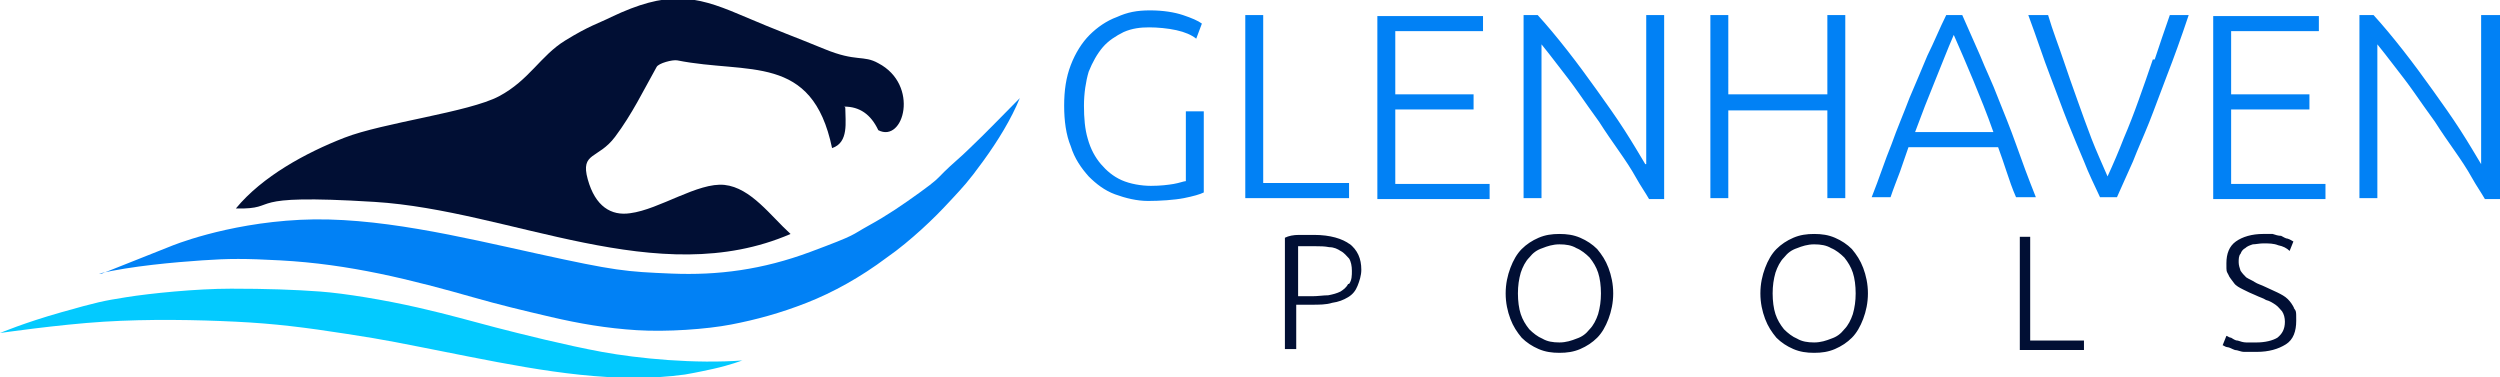
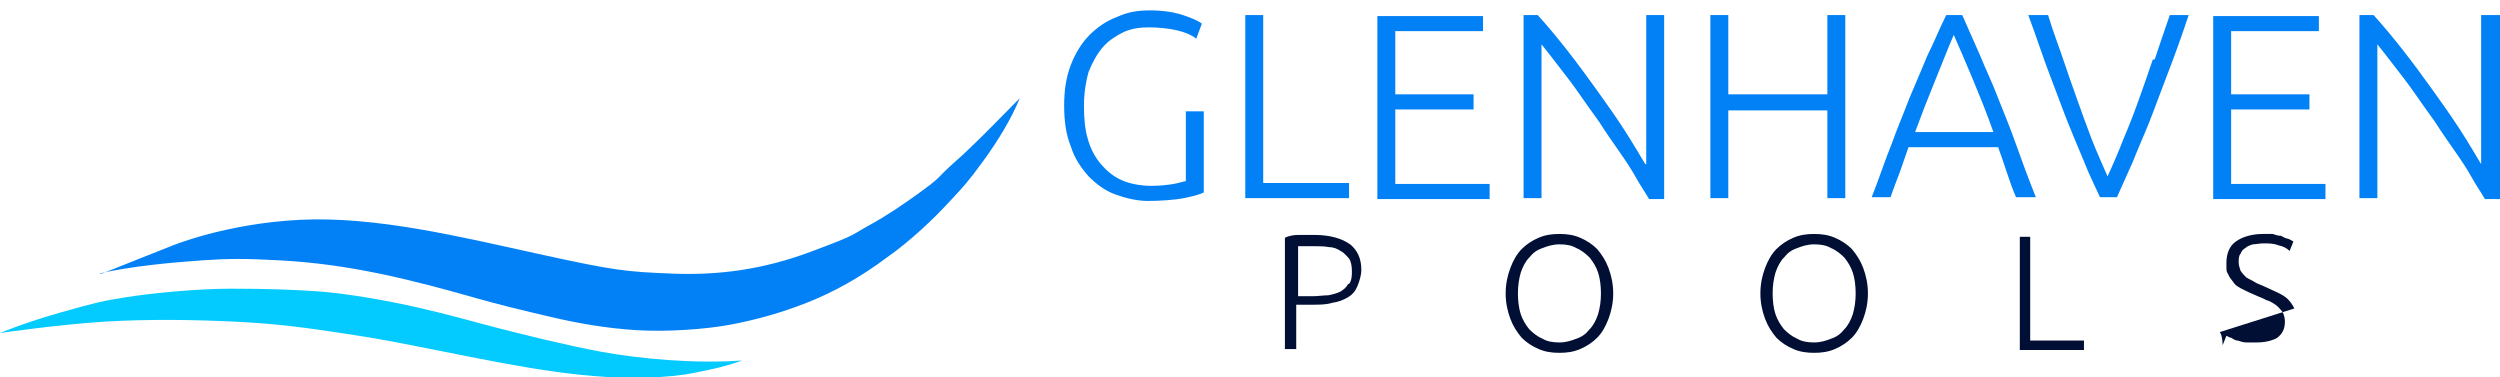
<svg xmlns="http://www.w3.org/2000/svg" id="Layer_1" width="265" height="40" version="1.1" viewBox="0 0 265 40">
  <defs>
    <style>
      .st0 {
        fill: #0181f5;
      }

      .st1 {
        fill: #03caff;
      }

      .st2 {
        fill: #010f34;
      }
    </style>
  </defs>
-   <path class="st2" d="M89.6,11.4c0,1.5.4,3.7-1.4,4.3-2.1-10.1-8.9-7.8-16.4-9.3-.5-.1-2,.3-2.2.7-1.4,2.5-2.6,5-4.4,7.4s-3.7,1.6-2.9,4.5,2.5,3.9,4.5,3.6c3.1-.4,7.2-3.3,10-3s4.9,3.3,7,5.2c-14.1,6.1-29.6-2.5-44.1-3.4s-9.7.8-14.7.7c2.8-3.4,7.4-5.9,11.5-7.5s13.2-2.7,16.4-4.4,4.4-4.3,7-5.9,3.5-1.8,4.9-2.5c5.9-2.8,8.8-2.3,13.5-.3s5.7,2.3,9.1,3.7,4.1.6,5.7,1.5c4.4,2.3,2.7,8.5,0,7.1-.8-1.7-2-2.5-3.6-2.5Z" />
  <path class="st0" d="M10.8,29l7.3-2.9s5.7-2.4,13.7-2.8,17,1.8,25.2,3.6,9.3,1.9,14.2,2.1,9.6-.4,14.7-2.3,4.2-1.7,6.2-2.8,3.6-2.2,5.4-3.5,1.8-1.4,2.6-2.2,1.8-1.6,2.6-2.4c1.9-1.8,3.7-3.7,5.4-5.4-.9,2.2-2.3,4.5-3.9,6.7s-2.1,2.7-3.3,4-2.1,2.2-3.2,3.2-2.4,2.1-3.7,3c-2.8,2.1-5.7,3.7-8.5,4.8s-5.4,1.8-8,2.3-6.8.8-10,.6-6.1-.7-9.1-1.4-5.5-1.3-8.3-2.1-6.5-1.8-9.9-2.5-6.8-1.2-10.5-1.4-5.4-.2-8.3,0-7.5.6-10.9,1.4Z" />
  <path class="st1" d="M78.7,38.2s-1.3.5-3.1.9-3,.6-3,.6c-7.2,1-14.8-.3-22.9-1.9s-8.4-1.7-12.9-2.4-7.7-1.1-11.8-1.3-9.2-.3-14,0S0,35.3,0,35.3c0,0,2.6-1.1,6.5-2.2s4.4-1.2,6.9-1.6,7.4-.9,11.1-.9,6.7.1,9.4.3,6.9.9,10.4,1.7,5.5,1.4,8.2,2.1,7.5,1.9,11.3,2.6,9.9,1.3,15,.9Z" />
  <path class="st0" d="M125.7,19.2c-.2,0-.7.2-1.3.3-.6.1-1.4.2-2.4.2s-2.2-.2-3.1-.6c-.9-.4-1.6-1-2.2-1.7-.6-.7-1.1-1.6-1.4-2.7-.3-1-.4-2.2-.4-3.5s.2-2.6.5-3.6c.4-1,.9-1.9,1.5-2.6.6-.7,1.4-1.2,2.2-1.6.9-.4,1.8-.5,2.7-.5s2,.1,2.9.3c.9.2,1.6.5,2.1.9l.6-1.6c-.4-.3-1.1-.6-2-.9-.9-.3-2.1-.5-3.5-.5s-2.4.2-3.5.7c-1.1.4-2.1,1.1-2.9,1.9-.8.8-1.5,1.9-2,3.2-.5,1.3-.7,2.7-.7,4.3s.2,3.1.7,4.3c.4,1.3,1.1,2.3,1.9,3.2.8.8,1.7,1.5,2.8,1.9,1.1.4,2.3.7,3.5.7s2.8-.1,3.8-.3c1-.2,1.7-.4,2.1-.6v-8.6h-1.9v7.4ZM133.9,1.6h-1.9v19.4h11v-1.6h-9.1V1.6ZM147.9,11.6h8.3v-1.6h-8.3V3.3h9.3v-1.6h-11.2v19.4h11.9v-1.6h-10v-7.7ZM174.4,17.4c-.6-1-1.3-2.2-2.2-3.6-.9-1.4-1.9-2.8-2.9-4.2-1-1.4-2.1-2.9-3.2-4.3-1.1-1.4-2.1-2.6-3.1-3.7h-1.5v19.4h1.9V4.7c.5.6,1.1,1.4,1.8,2.3.7.9,1.4,1.8,2.1,2.8.7,1,1.4,2,2.2,3.1.7,1.1,1.4,2.1,2.1,3.1.7,1,1.3,1.9,1.8,2.8.5.9,1,1.6,1.4,2.3h1.6V1.6h-1.9v15.8ZM193.7,10h-10.5V1.6h-1.9v19.4h1.9v-9.3h10.5v9.3h1.9V1.6h-1.9v8.4ZM211.8,10.4c-.6-1.6-1.3-3-1.9-4.5-.6-1.4-1.3-2.9-1.9-4.3h-1.7c-.7,1.4-1.3,2.9-2,4.3-.6,1.4-1.2,2.9-1.9,4.5-.6,1.6-1.3,3.2-1.9,4.9-.7,1.7-1.3,3.6-2.1,5.6h2c.3-.9.7-1.9,1-2.7.3-.9.6-1.7.9-2.6h9.5c.3.8.6,1.7.9,2.6.3.9.6,1.8,1,2.7h2.1c-.8-2-1.5-3.9-2.1-5.6-.6-1.7-1.3-3.4-1.9-4.9ZM203,14c.7-1.9,1.4-3.7,2.1-5.4.7-1.7,1.3-3.3,2-4.9.7,1.6,1.4,3.2,2.1,4.9.7,1.7,1.4,3.4,2.1,5.4h-8.3ZM228.2,6.3c-.5,1.5-1,2.9-1.5,4.3-.5,1.4-1,2.7-1.6,4.1-.5,1.3-1.1,2.7-1.7,4-.6-1.4-1.2-2.7-1.7-4-.5-1.3-1-2.7-1.5-4.1-.5-1.4-1-2.8-1.5-4.3-.5-1.5-1.1-3-1.6-4.7h-2.1c.9,2.4,1.6,4.6,2.3,6.4.7,1.8,1.3,3.5,1.9,5,.6,1.5,1.2,2.9,1.7,4.1.5,1.3,1.1,2.5,1.7,3.8h1.8c.6-1.3,1.1-2.5,1.7-3.8.5-1.3,1.1-2.6,1.7-4.1.6-1.5,1.2-3.2,1.9-5,.7-1.8,1.5-4,2.3-6.4h-2c-.6,1.7-1.1,3.2-1.6,4.7ZM236.5,11.6h8.3v-1.6h-8.3V3.3h9.3v-1.6h-11.2v19.4h11.9v-1.6h-10v-7.7ZM263,1.6v15.8c-.6-1-1.3-2.2-2.2-3.6-.9-1.4-1.9-2.8-2.9-4.2-1-1.4-2.1-2.9-3.2-4.3-1.1-1.4-2.1-2.6-3.1-3.7h-1.5v19.4h1.9V4.7c.5.6,1.1,1.4,1.8,2.3.7.9,1.4,1.8,2.1,2.8.7,1,1.4,2,2.2,3.1.7,1.1,1.4,2.1,2.1,3.1.7,1,1.3,1.9,1.8,2.8.5.9,1,1.6,1.4,2.3h1.6V1.6h-1.9Z" />
-   <path class="st2" d="M143.1,25.9c-.8-.6-2.1-1-3.8-1s-1,0-1.6,0c-.6,0-1.1.1-1.5.3v11.8h1.2v-4.7h1.6c.8,0,1.6,0,2.2-.2.7-.1,1.2-.3,1.7-.6.5-.3.8-.7,1-1.2.2-.5.4-1.1.4-1.7,0-1.2-.4-2.1-1.3-2.8ZM142.9,30.1c-.2.4-.5.6-.8.8-.4.2-.8.3-1.3.4-.5,0-1.1.1-1.7.1h-1.5v-5.3c.2,0,.5,0,.8,0,.3,0,.7,0,1.1,0s.9,0,1.4.1c.5,0,.9.2,1.2.4.4.2.6.5.9.8.2.3.3.8.3,1.3s0,1-.3,1.4ZM169.3,26.4c-.5-.5-1.1-.9-1.8-1.2-.7-.3-1.4-.4-2.2-.4s-1.5.1-2.2.4c-.7.3-1.3.7-1.8,1.2-.5.5-.9,1.2-1.2,2-.3.8-.5,1.7-.5,2.7s.2,1.9.5,2.7c.3.8.7,1.4,1.2,2,.5.5,1.1.9,1.8,1.2.7.3,1.4.4,2.2.4s1.5-.1,2.2-.4c.7-.3,1.3-.7,1.8-1.2.5-.5.9-1.2,1.2-2,.3-.8.5-1.7.5-2.7s-.2-1.9-.5-2.7c-.3-.8-.7-1.4-1.2-2ZM169.4,33.3c-.2.6-.5,1.2-.9,1.6-.4.5-.8.8-1.4,1-.5.2-1.1.4-1.8.4s-1.3-.1-1.8-.4c-.5-.2-1-.6-1.4-1-.4-.5-.7-1-.9-1.6-.2-.6-.3-1.4-.3-2.2s.1-1.5.3-2.2c.2-.6.5-1.2.9-1.6.4-.5.8-.8,1.4-1,.5-.2,1.1-.4,1.8-.4s1.3.1,1.8.4c.5.2,1,.6,1.4,1,.4.5.7,1,.9,1.6.2.6.3,1.4.3,2.2s-.1,1.5-.3,2.2ZM196.3,26.4c-.5-.5-1.1-.9-1.8-1.2-.7-.3-1.4-.4-2.2-.4s-1.5.1-2.2.4c-.7.3-1.3.7-1.8,1.2-.5.5-.9,1.2-1.2,2-.3.8-.5,1.7-.5,2.7s.2,1.9.5,2.7c.3.8.7,1.4,1.2,2,.5.5,1.1.9,1.8,1.2.7.3,1.4.4,2.2.4s1.5-.1,2.2-.4c.7-.3,1.3-.7,1.8-1.2.5-.5.9-1.2,1.2-2,.3-.8.5-1.7.5-2.7s-.2-1.9-.5-2.7c-.3-.8-.7-1.4-1.2-2ZM196.4,33.3c-.2.6-.5,1.2-.9,1.6-.4.5-.8.8-1.4,1-.5.2-1.1.4-1.8.4s-1.3-.1-1.8-.4c-.5-.2-1-.6-1.4-1-.4-.5-.7-1-.9-1.6-.2-.6-.3-1.4-.3-2.2s.1-1.5.3-2.2c.2-.6.5-1.2.9-1.6.4-.5.8-.8,1.4-1,.5-.2,1.1-.4,1.8-.4s1.3.1,1.8.4c.5.2,1,.6,1.4,1,.4.5.7,1,.9,1.6.2.6.3,1.4.3,2.2s-.1,1.5-.3,2.2ZM215.3,25.1h-1.2v12h6.8v-1h-5.7v-11ZM243.2,32.7c-.2-.4-.4-.7-.7-1-.3-.3-.7-.5-1.1-.7-.4-.2-.9-.4-1.3-.6-.4-.2-.8-.3-1.1-.5-.3-.2-.6-.3-.9-.5-.2-.2-.4-.4-.6-.7-.1-.3-.2-.6-.2-.9s0-.7.2-.9c.1-.3.3-.5.5-.6.2-.2.5-.3.8-.4.3,0,.7-.1,1.1-.1.6,0,1.1,0,1.6.2.5.1.9.3,1.2.6l.4-1c-.2-.1-.3-.2-.6-.3-.2,0-.5-.2-.7-.3-.3,0-.6-.1-.9-.2-.3,0-.6,0-1,0-1.2,0-2.2.3-2.9.8-.7.5-1,1.3-1,2.3s0,.8.2,1.2c.1.3.4.6.6.9s.6.5,1,.7c.4.2.8.4,1.3.6.4.2.8.3,1.1.5.4.1.7.3,1,.5.3.2.5.5.7.7.2.3.3.7.3,1.1,0,.8-.3,1.3-.8,1.7-.5.3-1.3.5-2.2.5s-.8,0-1.1,0c-.3,0-.6-.1-.9-.2-.3,0-.5-.2-.7-.3-.2,0-.4-.2-.5-.2l-.4,1c.1,0,.3.2.5.2.2,0,.5.2.8.3.3,0,.6.2,1,.2.4,0,.8,0,1.3,0,1.3,0,2.3-.3,3.1-.8.8-.5,1.1-1.4,1.1-2.5s0-1-.3-1.4Z" />
+   <path class="st2" d="M143.1,25.9c-.8-.6-2.1-1-3.8-1s-1,0-1.6,0c-.6,0-1.1.1-1.5.3v11.8h1.2v-4.7h1.6c.8,0,1.6,0,2.2-.2.7-.1,1.2-.3,1.7-.6.5-.3.8-.7,1-1.2.2-.5.4-1.1.4-1.7,0-1.2-.4-2.1-1.3-2.8ZM142.9,30.1c-.2.4-.5.6-.8.8-.4.2-.8.3-1.3.4-.5,0-1.1.1-1.7.1h-1.5v-5.3c.2,0,.5,0,.8,0,.3,0,.7,0,1.1,0s.9,0,1.4.1c.5,0,.9.2,1.2.4.4.2.6.5.9.8.2.3.3.8.3,1.3s0,1-.3,1.4ZM169.3,26.4c-.5-.5-1.1-.9-1.8-1.2-.7-.3-1.4-.4-2.2-.4s-1.5.1-2.2.4c-.7.3-1.3.7-1.8,1.2-.5.5-.9,1.2-1.2,2-.3.8-.5,1.7-.5,2.7s.2,1.9.5,2.7c.3.8.7,1.4,1.2,2,.5.5,1.1.9,1.8,1.2.7.3,1.4.4,2.2.4s1.5-.1,2.2-.4c.7-.3,1.3-.7,1.8-1.2.5-.5.9-1.2,1.2-2,.3-.8.5-1.7.5-2.7s-.2-1.9-.5-2.7c-.3-.8-.7-1.4-1.2-2ZM169.4,33.3c-.2.6-.5,1.2-.9,1.6-.4.5-.8.8-1.4,1-.5.2-1.1.4-1.8.4s-1.3-.1-1.8-.4c-.5-.2-1-.6-1.4-1-.4-.5-.7-1-.9-1.6-.2-.6-.3-1.4-.3-2.2s.1-1.5.3-2.2c.2-.6.5-1.2.9-1.6.4-.5.8-.8,1.4-1,.5-.2,1.1-.4,1.8-.4s1.3.1,1.8.4c.5.2,1,.6,1.4,1,.4.5.7,1,.9,1.6.2.6.3,1.4.3,2.2s-.1,1.5-.3,2.2ZM196.3,26.4c-.5-.5-1.1-.9-1.8-1.2-.7-.3-1.4-.4-2.2-.4s-1.5.1-2.2.4c-.7.3-1.3.7-1.8,1.2-.5.5-.9,1.2-1.2,2-.3.8-.5,1.7-.5,2.7s.2,1.9.5,2.7c.3.8.7,1.4,1.2,2,.5.5,1.1.9,1.8,1.2.7.3,1.4.4,2.2.4s1.5-.1,2.2-.4c.7-.3,1.3-.7,1.8-1.2.5-.5.9-1.2,1.2-2,.3-.8.5-1.7.5-2.7s-.2-1.9-.5-2.7c-.3-.8-.7-1.4-1.2-2ZM196.4,33.3c-.2.6-.5,1.2-.9,1.6-.4.5-.8.8-1.4,1-.5.2-1.1.4-1.8.4s-1.3-.1-1.8-.4c-.5-.2-1-.6-1.4-1-.4-.5-.7-1-.9-1.6-.2-.6-.3-1.4-.3-2.2s.1-1.5.3-2.2c.2-.6.5-1.2.9-1.6.4-.5.8-.8,1.4-1,.5-.2,1.1-.4,1.8-.4s1.3.1,1.8.4c.5.2,1,.6,1.4,1,.4.5.7,1,.9,1.6.2.6.3,1.4.3,2.2s-.1,1.5-.3,2.2ZM215.3,25.1h-1.2v12h6.8v-1h-5.7v-11ZM243.2,32.7c-.2-.4-.4-.7-.7-1-.3-.3-.7-.5-1.1-.7-.4-.2-.9-.4-1.3-.6-.4-.2-.8-.3-1.1-.5-.3-.2-.6-.3-.9-.5-.2-.2-.4-.4-.6-.7-.1-.3-.2-.6-.2-.9s0-.7.2-.9c.1-.3.3-.5.5-.6.2-.2.5-.3.8-.4.3,0,.7-.1,1.1-.1.6,0,1.1,0,1.6.2.5.1.9.3,1.2.6l.4-1c-.2-.1-.3-.2-.6-.3-.2,0-.5-.2-.7-.3-.3,0-.6-.1-.9-.2-.3,0-.6,0-1,0-1.2,0-2.2.3-2.9.8-.7.5-1,1.3-1,2.3s0,.8.2,1.2c.1.3.4.6.6.9s.6.5,1,.7c.4.2.8.4,1.3.6.4.2.8.3,1.1.5.4.1.7.3,1,.5.3.2.5.5.7.7.2.3.3.7.3,1.1,0,.8-.3,1.3-.8,1.7-.5.3-1.3.5-2.2.5s-.8,0-1.1,0c-.3,0-.6-.1-.9-.2-.3,0-.5-.2-.7-.3-.2,0-.4-.2-.5-.2l-.4,1s0-1-.3-1.4Z" />
</svg>